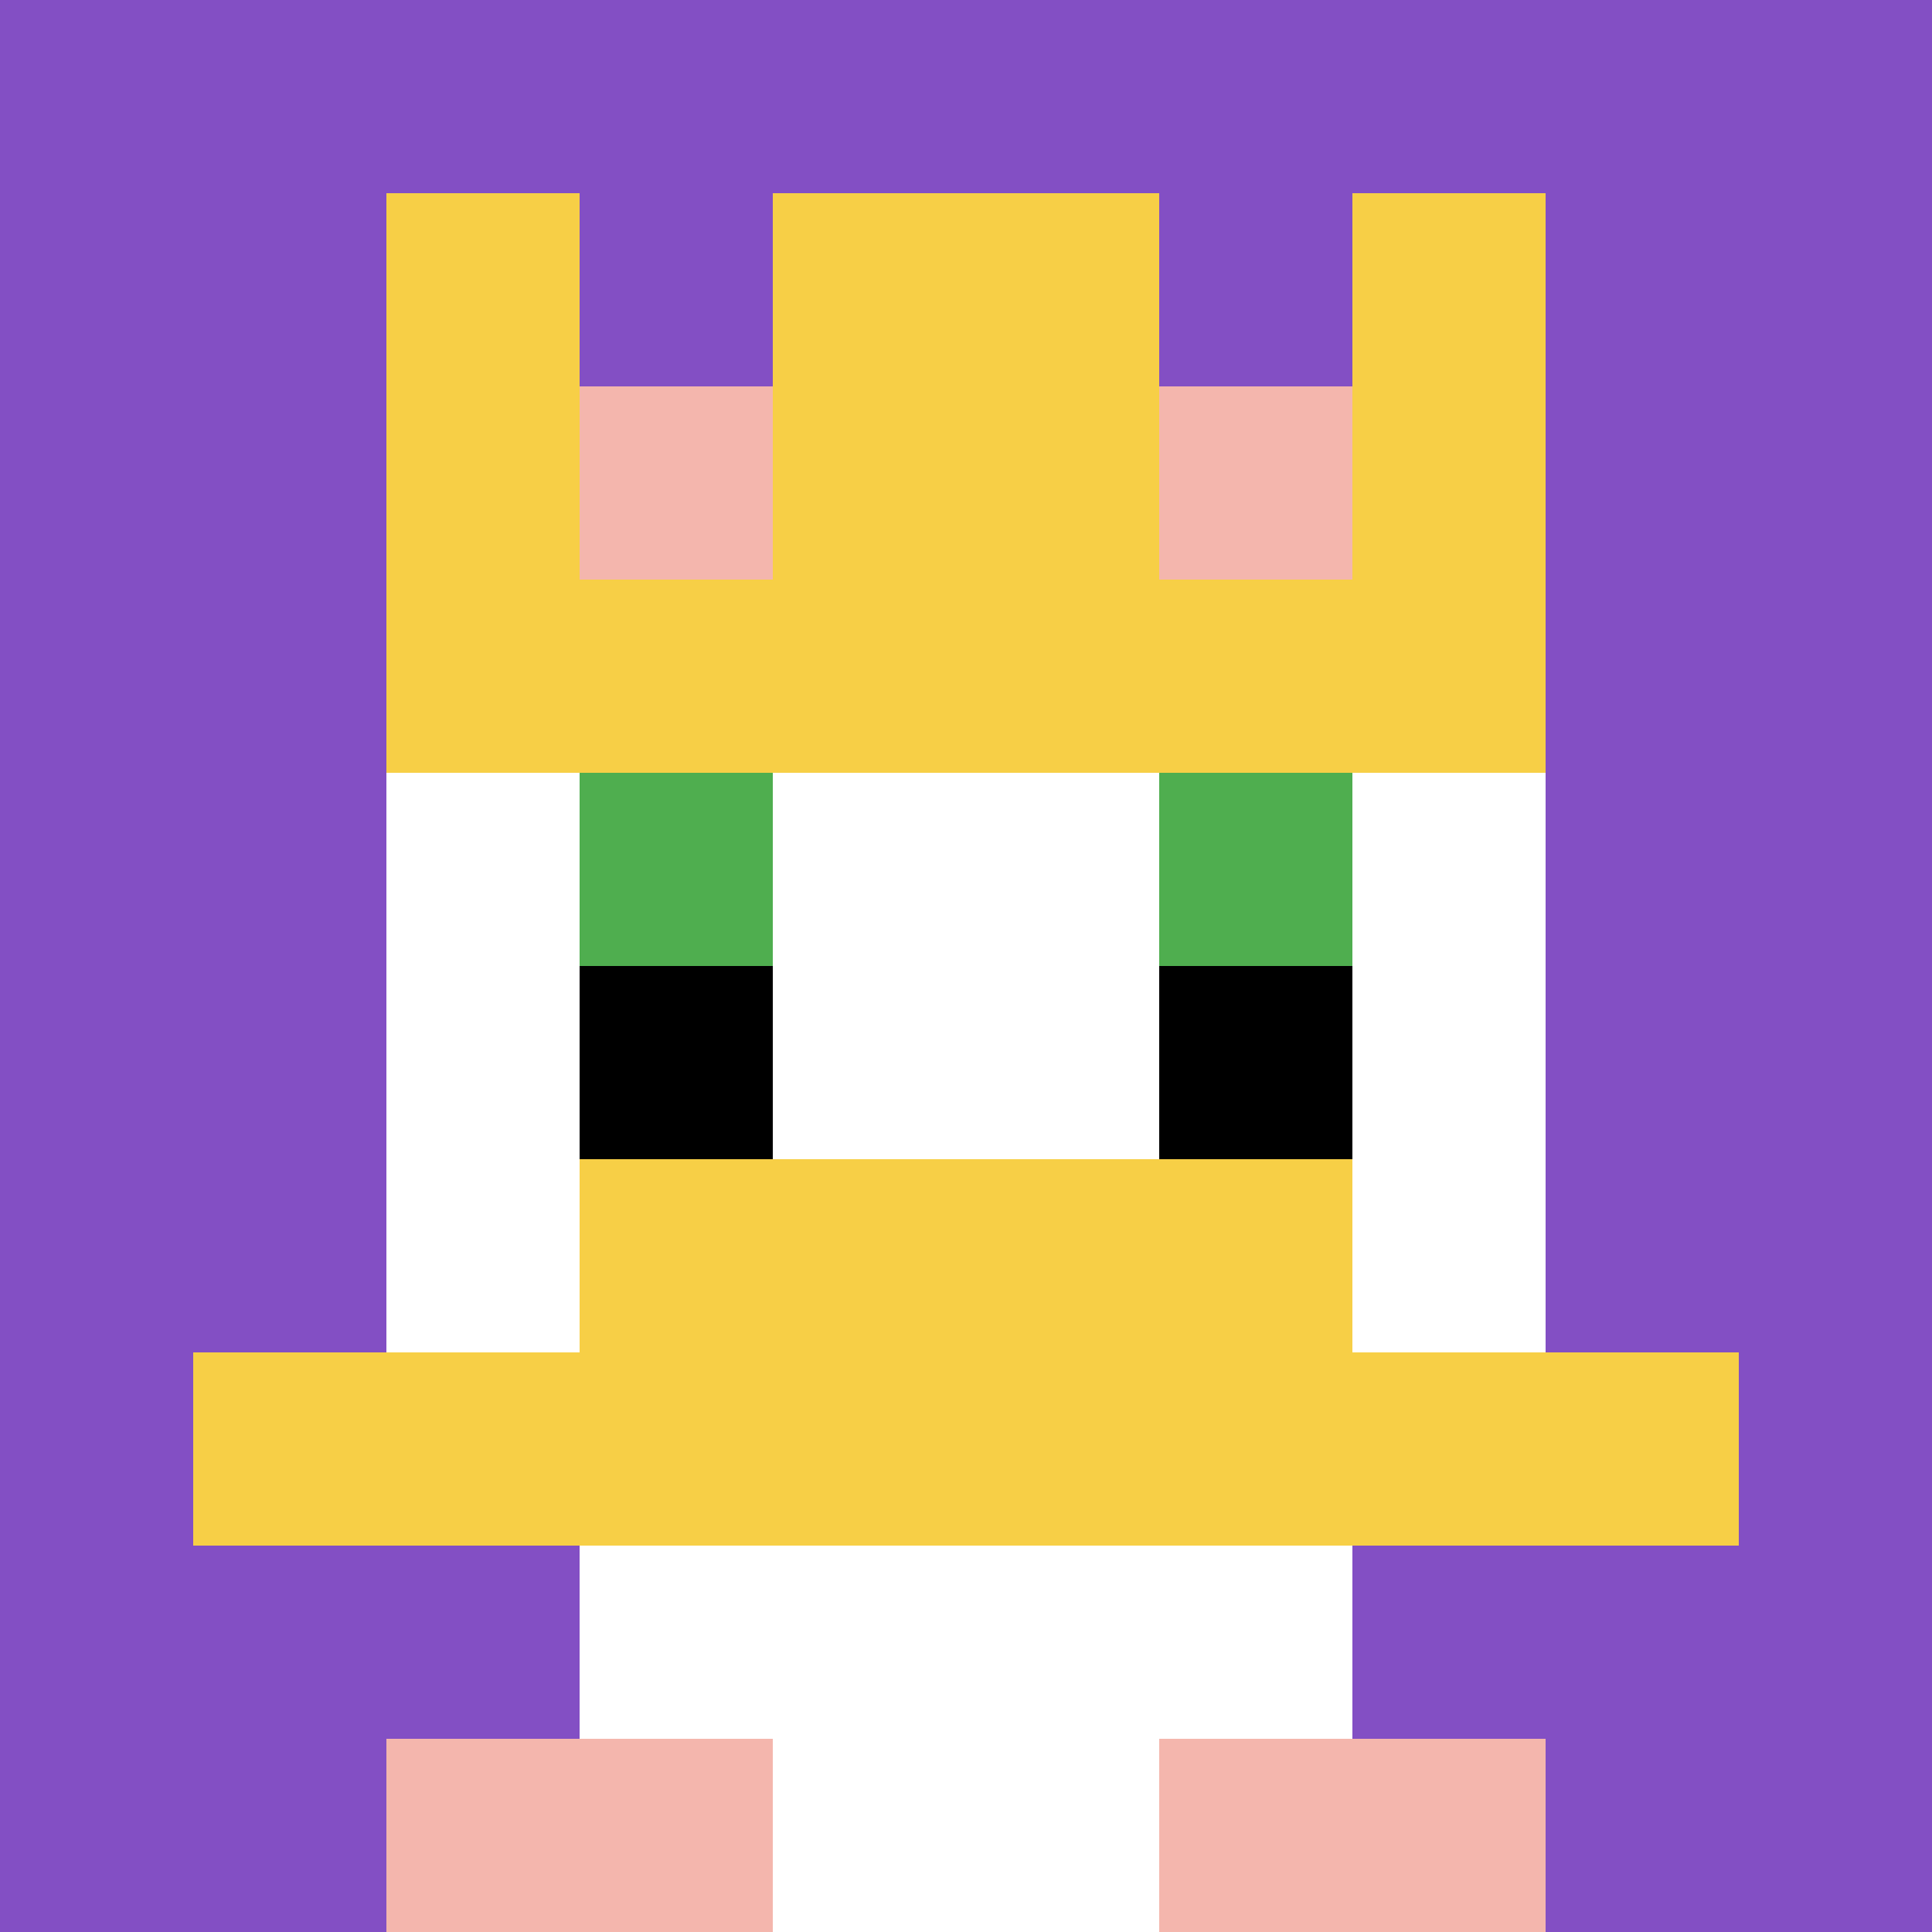
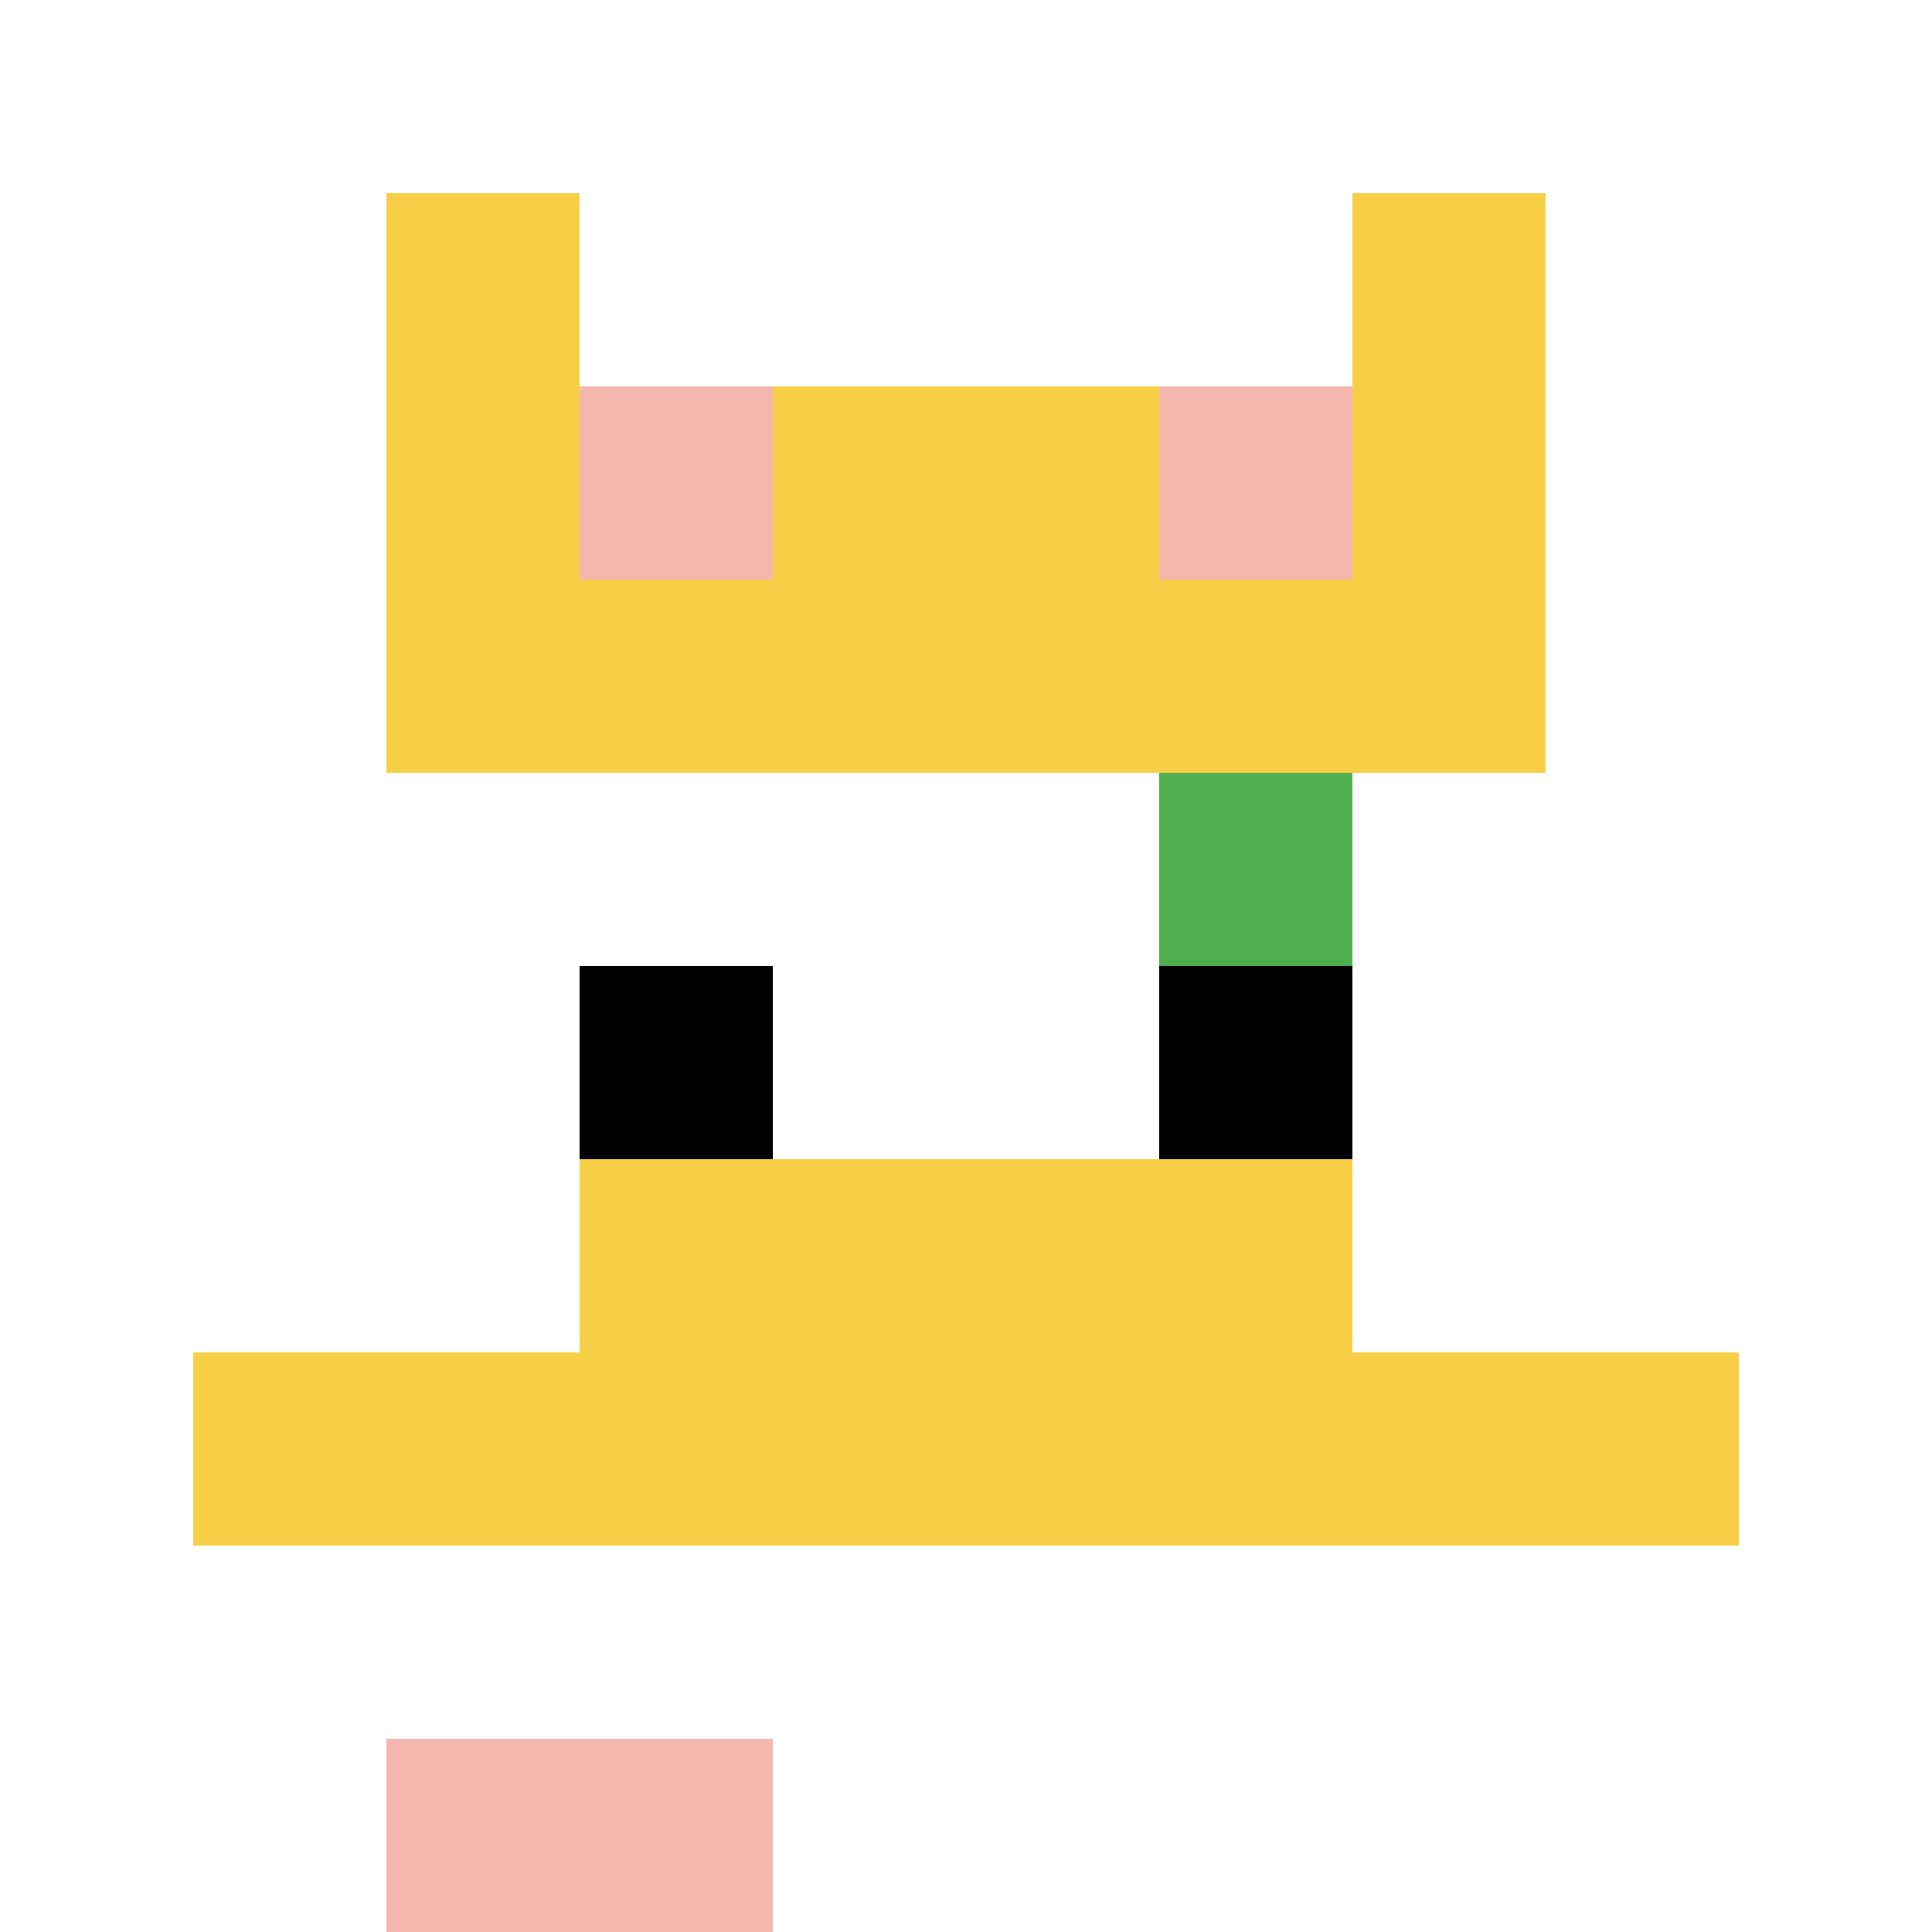
<svg xmlns="http://www.w3.org/2000/svg" version="1.1" width="1040" height="1040">
  <title>'goose-pfp-137217' by Dmitri Cherniak</title>
  <desc>seed=137217
backgroundColor=#ffffff
padding=20
innerPadding=0
timeout=500
dimension=1
border=false
Save=function(){return n.handleSave()}
frame=329

Rendered at Sun Sep 15 2024 17:08:27 GMT+0200 (hora de verano de Europa central)
Generated in &lt;1ms
</desc>
  <defs />
  <rect width="100%" height="100%" fill="#ffffff" />
  <g>
    <g id="0-0">
-       <rect x="0" y="0" height="1040" width="1040" fill="#834FC4" />
      <g>
        <rect id="0-0-3-2-4-7" x="312" y="208" width="416" height="728" fill="#ffffff" />
        <rect id="0-0-2-3-6-5" x="208" y="312" width="624" height="520" fill="#ffffff" />
        <rect id="0-0-4-8-2-2" x="416" y="832" width="208" height="208" fill="#ffffff" />
        <rect id="0-0-1-7-8-1" x="104" y="728" width="832" height="104" fill="#F7CF46" />
        <rect id="0-0-3-6-4-2" x="312" y="624" width="416" height="208" fill="#F7CF46" />
-         <rect id="0-0-3-4-1-1" x="312" y="416" width="104" height="104" fill="#4FAE4F" />
        <rect id="0-0-6-4-1-1" x="624" y="416" width="104" height="104" fill="#4FAE4F" />
        <rect id="0-0-3-5-1-1" x="312" y="520" width="104" height="104" fill="#000000" />
        <rect id="0-0-6-5-1-1" x="624" y="520" width="104" height="104" fill="#000000" />
        <rect id="0-0-2-1-1-2" x="208" y="104" width="104" height="208" fill="#F7CF46" />
-         <rect id="0-0-4-1-2-2" x="416" y="104" width="208" height="208" fill="#F7CF46" />
        <rect id="0-0-7-1-1-2" x="728" y="104" width="104" height="208" fill="#F7CF46" />
        <rect id="0-0-2-2-6-2" x="208" y="208" width="624" height="208" fill="#F7CF46" />
        <rect id="0-0-3-2-1-1" x="312" y="208" width="104" height="104" fill="#F4B6AD" />
        <rect id="0-0-6-2-1-1" x="624" y="208" width="104" height="104" fill="#F4B6AD" />
        <rect id="0-0-2-9-2-1" x="208" y="936" width="208" height="104" fill="#F4B6AD" />
-         <rect id="0-0-6-9-2-1" x="624" y="936" width="208" height="104" fill="#F4B6AD" />
      </g>
      <rect x="0" y="0" stroke="white" stroke-width="0" height="1040" width="1040" fill="none" />
    </g>
  </g>
</svg>